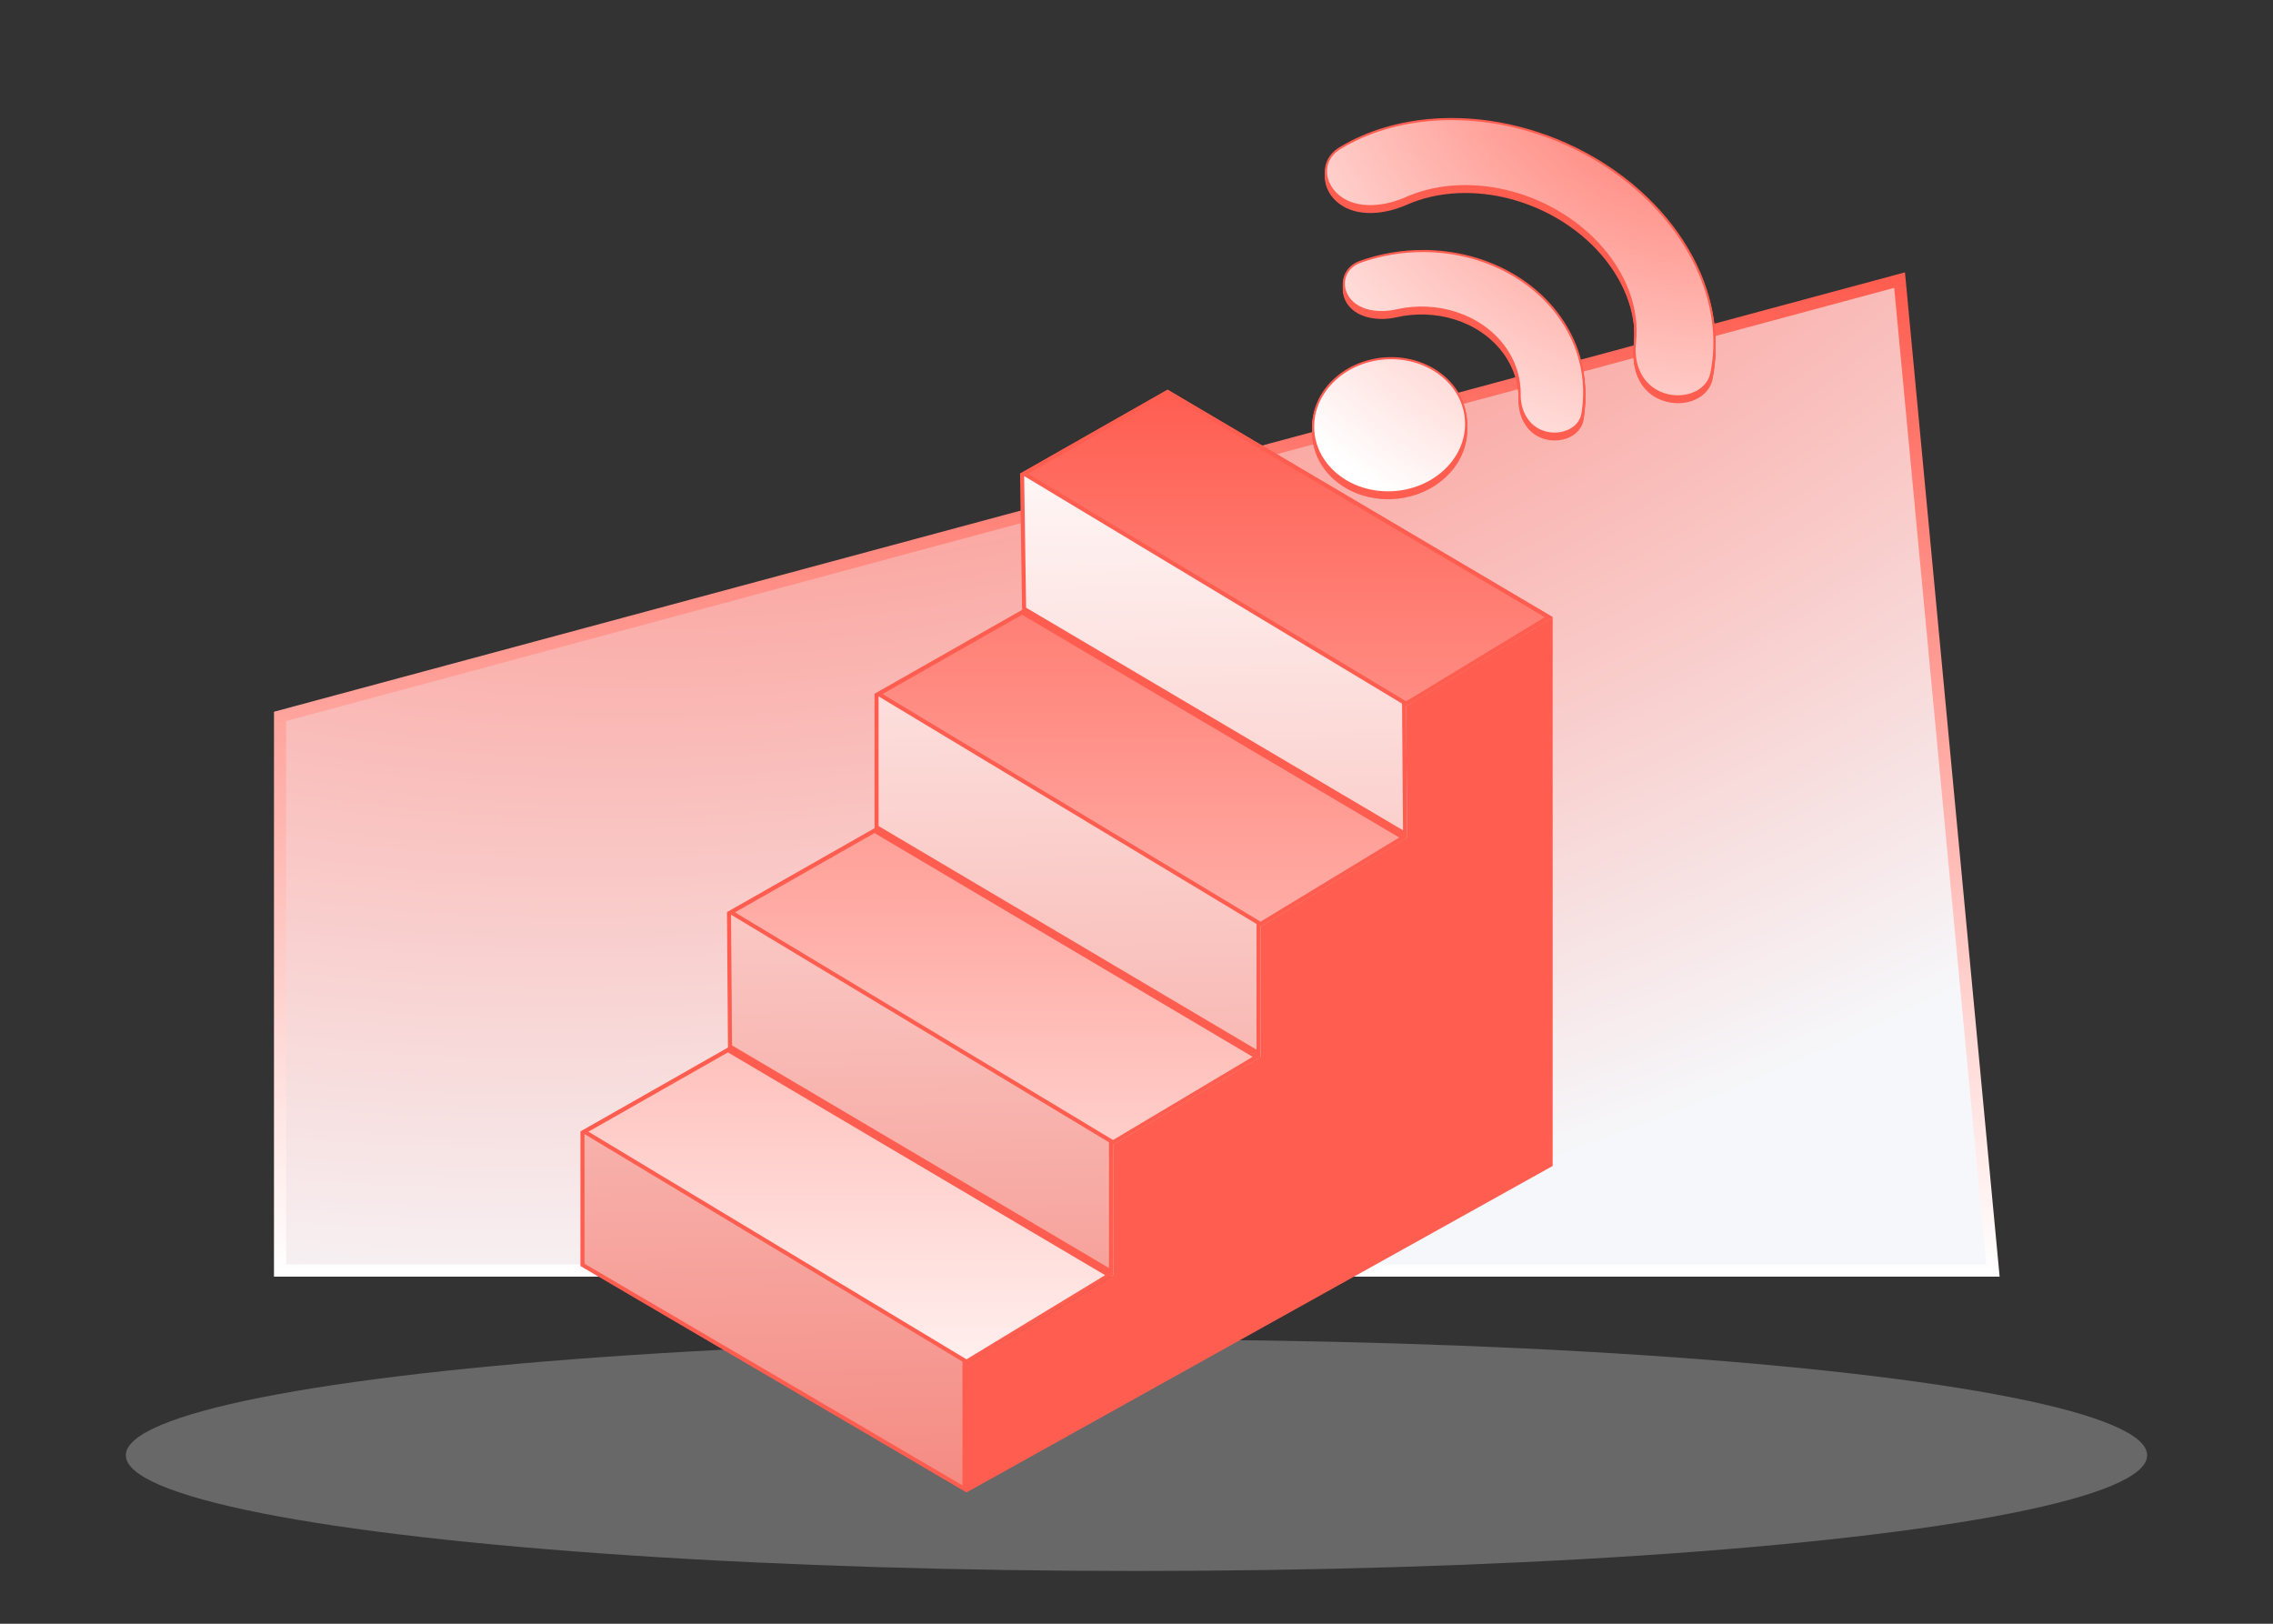
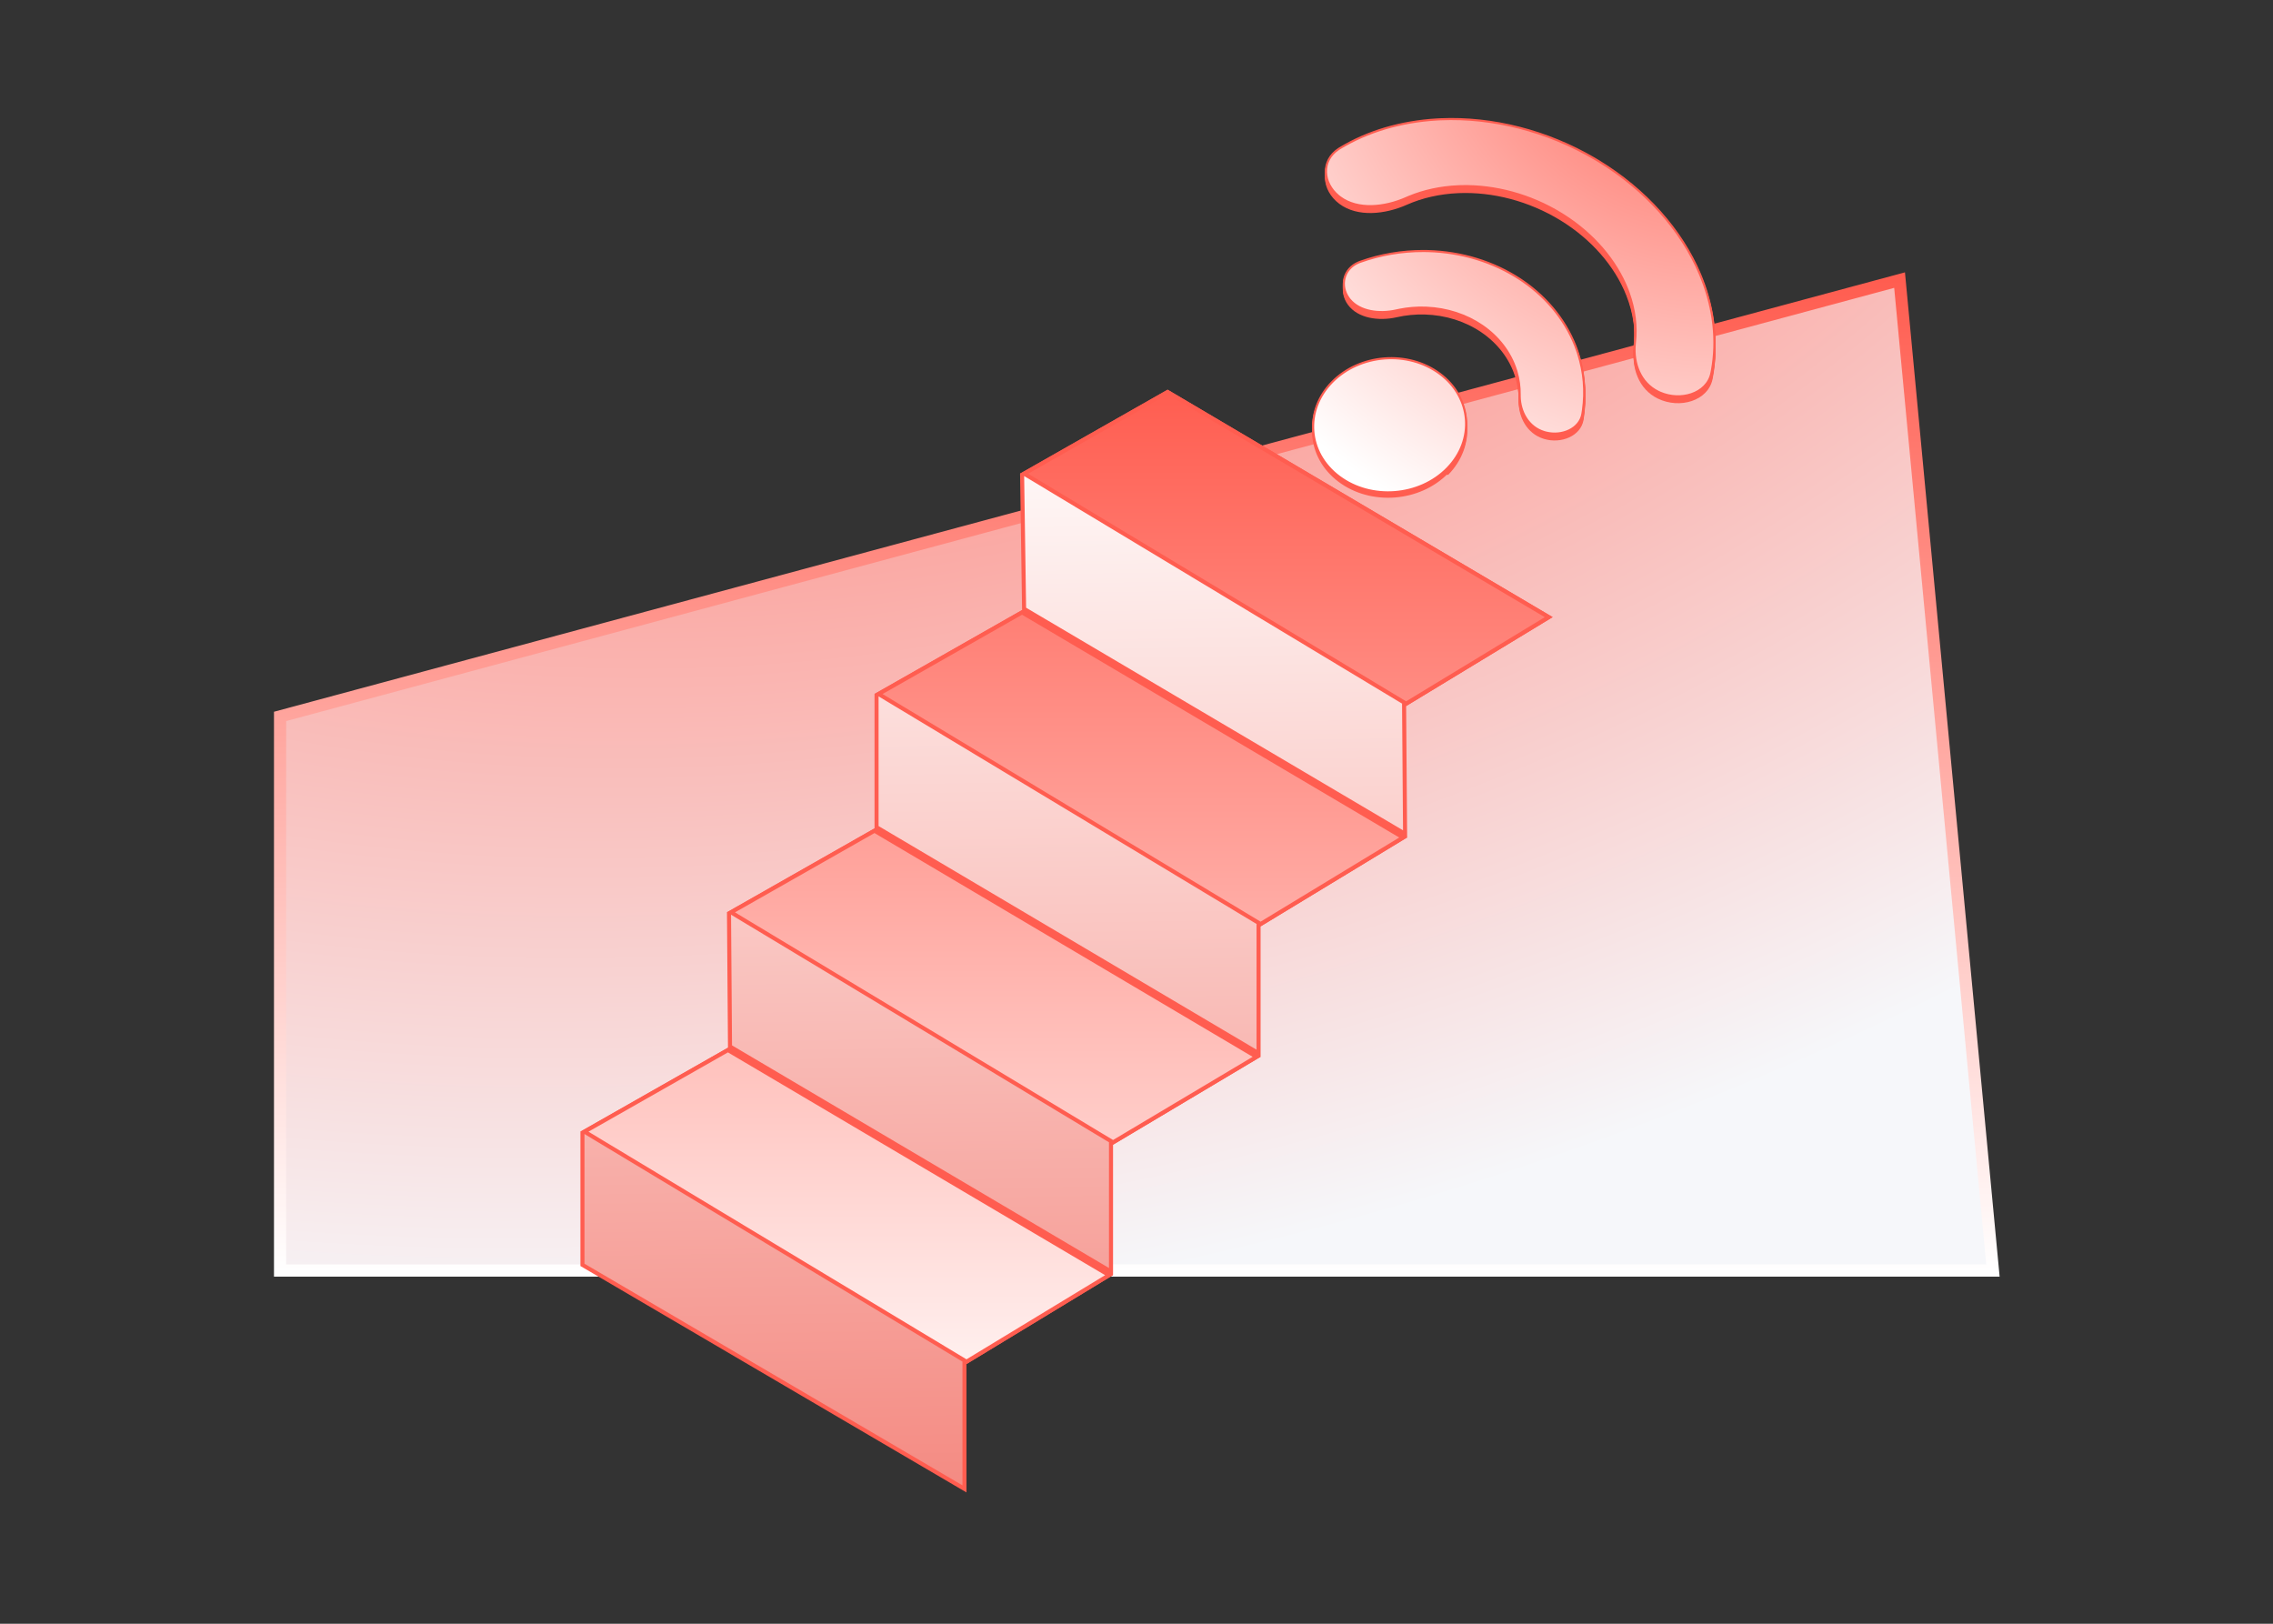
<svg xmlns="http://www.w3.org/2000/svg" width="560" height="400" viewBox="0 0 560 400" fill="none">
  <rect x="0" y="0" width="560" height="400" fill="#333333" stroke="none" />
  <path d="M69 176.485V313H491L468 69L69 176.485Z" fill="url(#paint0_radial_726_1716)" stroke="url(#paint1_linear_726_1716)" stroke-width="3" stroke-linecap="round" />
-   <ellipse opacity="0.3" cx="280" cy="358.5" rx="249" ry="28.5" fill="#E4E4E4" />
  <path d="M273.246 314.126L237.856 335.604L237.616 335.75V366.78L143.5 311.592V279.053L179.348 258.673L273.246 314.126ZM309.594 260.338L273.965 281.57L273.721 281.716V313.244L179.851 257.809L179.606 225.02L215.453 204.642L309.594 260.338ZM345.705 206.311L310.314 227.789L310.074 227.936V259.46L215.958 203.779V171.237L251.806 150.858L345.705 206.311ZM381.561 152.029L346.17 173.508L345.927 173.655L345.929 173.939L346.171 205.424L252.306 149.992L251.816 116.955L287.661 96.577L381.561 152.029Z" fill="url(#paint2_linear_726_1716)" stroke="#FF5D50" />
  <path d="M273.246 314.126L238.114 335.447L143.989 278.774L179.348 258.673L273.246 314.126ZM309.594 260.338L274.222 281.416L180.094 224.742L215.453 204.642L309.594 260.338ZM345.705 206.311L310.572 227.632L216.446 170.959L251.806 150.858L345.705 206.311ZM381.561 152.029L346.428 173.351L252.303 116.679L287.661 96.577L381.561 152.029Z" fill="url(#paint3_linear_726_1716)" stroke="#FF5D50" />
-   <path d="M238.116 336.031V367.654L382.533 287.228V152.024L346.429 173.936L346.678 206.305L310.574 228.216V260.337L274.221 281.999V314.12L238.116 336.031Z" fill="#FF5D50" />
-   <path d="M356.78 116.983C349.835 124.081 337.757 125.016 329.802 119.07C321.848 113.124 321.03 102.549 327.975 95.45C334.92 88.351 346.998 87.417 354.953 93.363C362.907 99.309 363.725 109.884 356.78 116.983Z" fill="#FF5D50" />
+   <path d="M356.78 116.983C321.848 113.124 321.03 102.549 327.975 95.45C334.92 88.351 346.998 87.417 354.953 93.363C362.907 99.309 363.725 109.884 356.78 116.983Z" fill="#FF5D50" />
  <path d="M380.389 108.122C384.653 109.411 389.464 107.397 390.138 103.449C390.989 98.463 390.642 93.37 389.082 88.506C386.778 81.328 381.948 75.011 375.272 70.446C368.595 65.882 360.41 63.3 351.871 63.065C346.085 62.906 340.334 63.83 334.989 65.744C330.756 67.259 329.665 71.817 332.12 75.121C334.575 78.425 339.676 79.159 344.092 78.156C346.345 77.644 348.677 77.411 351.019 77.475C356.121 77.615 361.011 79.158 364.999 81.885C368.987 84.611 371.873 88.385 373.249 92.673C373.88 94.642 374.179 96.673 374.148 98.705C374.087 102.686 376.125 106.832 380.389 108.122Z" fill="#FF5D50" />
  <path d="M408.431 98.182C413.824 100.822 420.839 98.764 421.93 93.366C423.432 85.931 422.652 77.917 419.564 70.049C415.07 58.599 406.002 48.255 394.084 40.982C382.165 33.71 368.226 30.015 354.914 30.6C345.558 31.012 336.969 33.517 329.924 37.798C324.995 40.793 325.502 46.869 329.977 50.214C334.452 53.559 341.242 52.819 346.587 50.448C350.376 48.768 354.675 47.781 359.262 47.579C367.796 47.204 376.733 49.573 384.374 54.235C392.015 58.897 397.828 65.529 400.709 72.87C402.413 77.211 403.021 81.622 402.543 85.806C401.993 90.623 403.662 95.846 408.431 98.182Z" fill="#FF5D50" />
  <path d="M356.776 116.619C349.831 123.718 337.753 124.652 329.798 118.706C321.844 112.76 321.026 102.186 327.971 95.087C334.916 87.988 346.995 87.054 354.949 93C362.903 98.946 363.721 109.521 356.776 116.619Z" fill="#FF5D50" />
  <path d="M380.385 107.758C384.649 109.048 389.46 107.034 390.134 103.085C390.986 98.1 390.638 93.007 389.078 88.143C386.774 80.964 381.944 74.647 375.268 70.083C368.592 65.518 360.406 62.937 351.867 62.702C346.081 62.543 340.33 63.467 334.985 65.38C330.752 66.896 329.661 71.453 332.116 74.757C334.571 78.061 339.672 78.796 344.088 77.792C346.341 77.28 348.674 77.048 351.015 77.112C356.117 77.252 361.007 78.794 364.995 81.521C368.983 84.248 371.869 88.022 373.245 92.31C373.877 94.279 374.175 96.31 374.144 98.342C374.083 102.323 376.121 106.469 380.385 107.758Z" fill="#FF5D50" />
  <path d="M408.427 97.818C413.82 100.459 420.835 98.401 421.926 93.003C423.428 85.568 422.648 77.554 419.56 69.686C415.066 58.235 405.998 47.892 394.08 40.619C382.161 33.346 368.222 29.652 354.91 30.237C345.554 30.648 336.966 33.154 329.921 37.435C324.991 40.43 325.498 46.505 329.973 49.85C334.448 53.195 341.238 52.456 346.583 50.085C350.372 48.404 354.671 47.418 359.258 47.216C367.792 46.841 376.729 49.209 384.37 53.872C392.011 58.534 397.824 65.166 400.705 72.506C402.409 76.848 403.017 81.259 402.539 85.442C401.989 90.26 403.658 95.483 408.427 97.818Z" fill="#FF5D50" />
-   <path d="M356.772 116.256C349.827 123.355 337.749 124.289 329.794 118.343C321.84 112.397 321.022 101.822 327.967 94.724C334.912 87.625 346.991 86.69 354.945 92.636C362.899 98.582 363.717 109.157 356.772 116.256Z" fill="#FF5D50" />
  <path d="M380.381 107.395C384.645 108.685 389.456 106.67 390.13 102.722C390.982 97.737 390.635 92.643 389.074 87.779C386.771 80.601 381.94 74.284 375.264 69.719C368.588 65.155 360.402 62.573 351.863 62.339C346.077 62.18 340.326 63.104 334.981 65.017C330.748 66.533 329.657 71.09 332.112 74.394C334.567 77.698 339.668 78.433 344.084 77.429C346.337 76.917 348.67 76.684 351.011 76.749C356.113 76.889 361.003 78.431 364.991 81.158C368.979 83.885 371.865 87.658 373.241 91.947C373.873 93.915 374.172 95.947 374.14 97.979C374.079 101.96 376.117 106.105 380.381 107.395Z" fill="#FF5D50" />
  <path d="M408.423 97.455C413.816 100.096 420.831 98.038 421.922 92.639C423.425 85.205 422.644 77.191 419.556 69.323C415.062 57.872 405.995 47.528 394.076 40.256C382.157 32.983 368.218 29.288 354.906 29.874C345.55 30.285 336.962 32.79 329.917 37.071C324.987 40.067 325.494 46.142 329.969 49.487C334.445 52.832 341.234 52.092 346.579 49.722C350.368 48.041 354.667 47.054 359.254 46.853C367.788 46.477 376.725 48.846 384.366 53.508C392.007 58.171 397.82 64.802 400.701 72.143C402.405 76.485 403.013 80.895 402.535 85.079C401.985 89.897 403.654 95.12 408.423 97.455Z" fill="#FF5D50" />
  <path d="M356.768 115.893C349.823 122.992 337.745 123.926 329.79 117.98C321.836 112.034 321.018 101.459 327.963 94.361C334.908 87.262 346.987 86.327 354.941 92.273C362.895 98.219 363.714 108.794 356.768 115.893Z" fill="#FF5D50" />
  <path d="M380.377 107.032C384.641 108.322 389.452 106.307 390.126 102.359C390.978 97.374 390.631 92.28 389.07 87.416C386.767 80.238 381.936 73.921 375.26 69.356C368.584 64.792 360.399 62.21 351.859 61.976C346.073 61.817 340.322 62.741 334.977 64.654C330.745 66.17 329.653 70.727 332.108 74.031C334.563 77.335 339.664 78.07 344.08 77.066C346.333 76.554 348.666 76.321 351.008 76.386C356.109 76.526 360.999 78.068 364.987 80.795C368.975 83.522 371.861 87.295 373.237 91.584C373.869 93.552 374.168 95.584 374.137 97.615C374.076 101.597 376.113 105.742 380.377 107.032Z" fill="#FF5D50" />
  <path d="M408.419 97.092C413.812 99.733 420.827 97.675 421.918 92.276C423.421 84.841 422.64 76.828 419.552 68.96C415.058 57.509 405.991 47.165 394.072 39.893C382.153 32.62 368.214 28.925 354.902 29.511C345.546 29.922 336.958 32.427 329.913 36.708C324.983 39.704 325.49 45.779 329.965 49.124C334.441 52.469 341.23 51.729 346.575 49.359C350.364 47.678 354.663 46.691 359.25 46.49C367.785 46.114 376.721 48.483 384.362 53.145C392.003 57.808 397.816 64.439 400.697 71.78C402.401 76.122 403.009 80.532 402.531 84.716C401.981 89.534 403.65 94.757 408.419 97.092Z" fill="#FF5D50" />
  <path d="M354.757 92.094C362.598 97.955 363.404 108.378 356.559 115.375C349.713 122.373 337.807 123.295 329.966 117.433C322.125 111.572 321.319 101.148 328.165 94.151C335.011 87.154 346.917 86.233 354.757 92.094ZM375.085 69.183C381.51 73.576 386.213 79.602 388.581 86.457L388.803 87.123C390.256 91.652 390.65 96.382 389.997 101.035L389.852 101.965C389.229 105.612 384.891 107.57 380.856 106.55L380.467 106.442C376.486 105.238 374.473 101.428 374.406 97.619L374.406 97.251C374.436 95.325 374.172 93.398 373.612 91.525L373.496 91.151C372.104 86.815 369.186 82.999 365.153 80.242C361.246 77.57 356.484 76.024 351.5 75.801L351.018 75.783C348.946 75.726 346.881 75.899 344.87 76.29L344.013 76.471C339.791 77.43 335.009 76.764 332.563 73.826L332.334 73.534C330.025 70.426 330.973 66.23 334.703 64.657L335.072 64.513C340.049 62.731 345.381 61.812 350.763 61.835L351.841 61.852C360.058 62.078 367.945 64.491 374.459 68.764L375.085 69.183ZM393.909 39.727C405.413 46.747 414.248 56.637 418.857 67.613L419.289 68.679C422.268 76.267 423.089 83.987 421.779 91.182L421.646 91.876C421.119 94.483 419.166 96.281 416.685 97.112C414.354 97.893 411.556 97.82 409.05 96.747L408.553 96.519C404.06 94.319 402.361 89.46 402.755 84.82L402.799 84.372C403.251 80.415 402.74 76.261 401.261 72.155L400.952 71.335C398.142 64.175 392.564 57.691 385.232 53.03L384.517 52.585C377.073 48.042 368.399 45.66 360.046 45.859L359.238 45.888C354.904 46.078 350.82 46.964 347.175 48.472L346.451 48.782C341.146 51.135 334.494 51.83 330.142 48.577L329.744 48.264C327.812 46.66 326.745 44.513 326.681 42.41C326.616 40.243 327.616 38.124 329.842 36.678L330.061 36.541C336.841 32.421 345.065 29.953 354.036 29.431L354.906 29.387C367.739 28.823 381.167 32.255 392.791 39.058L393.909 39.727Z" fill="#FF5D50" />
  <path d="M354.757 92.094C362.598 97.955 363.404 108.378 356.559 115.375C349.713 122.373 337.807 123.295 329.966 117.433C322.125 111.572 321.319 101.148 328.165 94.151C335.011 87.154 346.917 86.233 354.757 92.094ZM375.085 69.183C381.51 73.576 386.213 79.602 388.581 86.457L388.803 87.123C390.256 91.652 390.65 96.382 389.997 101.035L389.852 101.965C389.229 105.612 384.891 107.57 380.856 106.55L380.467 106.442C376.486 105.238 374.473 101.428 374.406 97.619L374.406 97.251C374.436 95.325 374.172 93.398 373.612 91.525L373.496 91.151C372.104 86.815 369.186 82.999 365.153 80.242C361.246 77.57 356.484 76.024 351.5 75.801L351.018 75.783C348.946 75.726 346.881 75.899 344.87 76.29L344.013 76.471C339.791 77.43 335.009 76.764 332.563 73.826L332.334 73.534C330.025 70.426 330.973 66.23 334.703 64.657L335.072 64.513C340.049 62.731 345.381 61.812 350.763 61.835L351.841 61.852C360.058 62.078 367.945 64.491 374.459 68.764L375.085 69.183ZM393.909 39.727C405.413 46.747 414.248 56.637 418.857 67.613L419.289 68.679C422.268 76.267 423.089 83.987 421.779 91.182L421.646 91.876C421.119 94.483 419.166 96.281 416.685 97.112C414.354 97.893 411.556 97.82 409.05 96.747L408.553 96.519C404.06 94.319 402.361 89.46 402.755 84.82L402.799 84.372C403.251 80.415 402.74 76.261 401.261 72.155L400.952 71.335C398.142 64.175 392.564 57.691 385.232 53.03L384.517 52.585C377.073 48.042 368.399 45.66 360.046 45.859L359.238 45.888C354.904 46.078 350.82 46.964 347.175 48.472L346.451 48.782C341.146 51.135 334.494 51.83 330.142 48.577L329.744 48.264C327.812 46.66 326.745 44.513 326.681 42.41C326.616 40.243 327.616 38.124 329.842 36.678L330.061 36.541C336.841 32.421 345.065 29.953 354.036 29.431L354.906 29.387C367.739 28.823 381.167 32.255 392.791 39.058L393.909 39.727Z" fill="url(#paint4_radial_726_1716)" />
  <path d="M354.757 92.094C362.598 97.955 363.404 108.378 356.559 115.375C349.713 122.373 337.807 123.295 329.966 117.433C322.125 111.572 321.319 101.148 328.165 94.151C335.011 87.154 346.917 86.233 354.757 92.094ZM375.085 69.183C381.51 73.576 386.213 79.602 388.581 86.457L388.803 87.123C390.256 91.652 390.65 96.382 389.997 101.035L389.852 101.965C389.229 105.612 384.891 107.57 380.856 106.55L380.467 106.442C376.486 105.238 374.473 101.428 374.406 97.619L374.406 97.251C374.436 95.325 374.172 93.398 373.612 91.525L373.496 91.151C372.104 86.815 369.186 82.999 365.153 80.242C361.246 77.57 356.484 76.024 351.5 75.801L351.018 75.783C348.946 75.726 346.881 75.899 344.87 76.29L344.013 76.471C339.791 77.43 335.009 76.764 332.563 73.826L332.334 73.534C330.025 70.426 330.973 66.23 334.703 64.657L335.072 64.513C340.049 62.731 345.381 61.812 350.763 61.835L351.841 61.852C360.058 62.078 367.945 64.491 374.459 68.764L375.085 69.183ZM393.909 39.727C405.413 46.747 414.248 56.637 418.857 67.613L419.289 68.679C422.268 76.267 423.089 83.987 421.779 91.182L421.646 91.876C421.119 94.483 419.166 96.281 416.685 97.112C414.354 97.893 411.556 97.82 409.05 96.747L408.553 96.519C404.06 94.319 402.361 89.46 402.755 84.82L402.799 84.372C403.251 80.415 402.74 76.261 401.261 72.155L400.952 71.335C398.142 64.175 392.564 57.691 385.232 53.03L384.517 52.585C377.073 48.042 368.399 45.66 360.046 45.859L359.238 45.888C354.904 46.078 350.82 46.964 347.175 48.472L346.451 48.782C341.146 51.135 334.494 51.83 330.142 48.577L329.744 48.264C327.812 46.66 326.745 44.513 326.681 42.41C326.616 40.243 327.616 38.124 329.842 36.678L330.061 36.541C336.841 32.421 345.065 29.953 354.036 29.431L354.906 29.387C367.739 28.823 381.167 32.255 392.791 39.058L393.909 39.727Z" stroke="#FF5D50" stroke-width="0.514" />
  <defs>
    <radialGradient id="paint0_radial_726_1716" cx="0" cy="0" r="1" gradientUnits="userSpaceOnUse" gradientTransform="translate(209.667 -46.451) rotate(78.929) scale(366.268 557.992)">
      <stop stop-color="#FF5D50" />
      <stop offset="1" stop-color="#F6F7FA" />
    </radialGradient>
    <linearGradient id="paint1_linear_726_1716" x1="280" y1="69" x2="280" y2="313" gradientUnits="userSpaceOnUse">
      <stop stop-color="#FF5D50" />
      <stop offset="1" stop-color="white" />
    </linearGradient>
    <linearGradient id="paint2_linear_726_1716" x1="266.438" y1="96" x2="273.225" y2="518.794" gradientUnits="userSpaceOnUse">
      <stop stop-color="white" />
      <stop offset="1" stop-color="#EE493C" />
    </linearGradient>
    <linearGradient id="paint3_linear_726_1716" x1="262.767" y1="96" x2="262.767" y2="367.654" gradientUnits="userSpaceOnUse">
      <stop stop-color="#FF5D50" />
      <stop offset="0.976" stop-color="white" />
    </linearGradient>
    <radialGradient id="paint4_radial_726_1716" cx="0" cy="0" r="1" gradientUnits="userSpaceOnUse" gradientTransform="translate(420.124 -1.509) rotate(128.73) scale(149.589 155.05)">
      <stop stop-color="#FF5D50" />
      <stop offset="0.976" stop-color="white" />
    </radialGradient>
  </defs>
</svg>